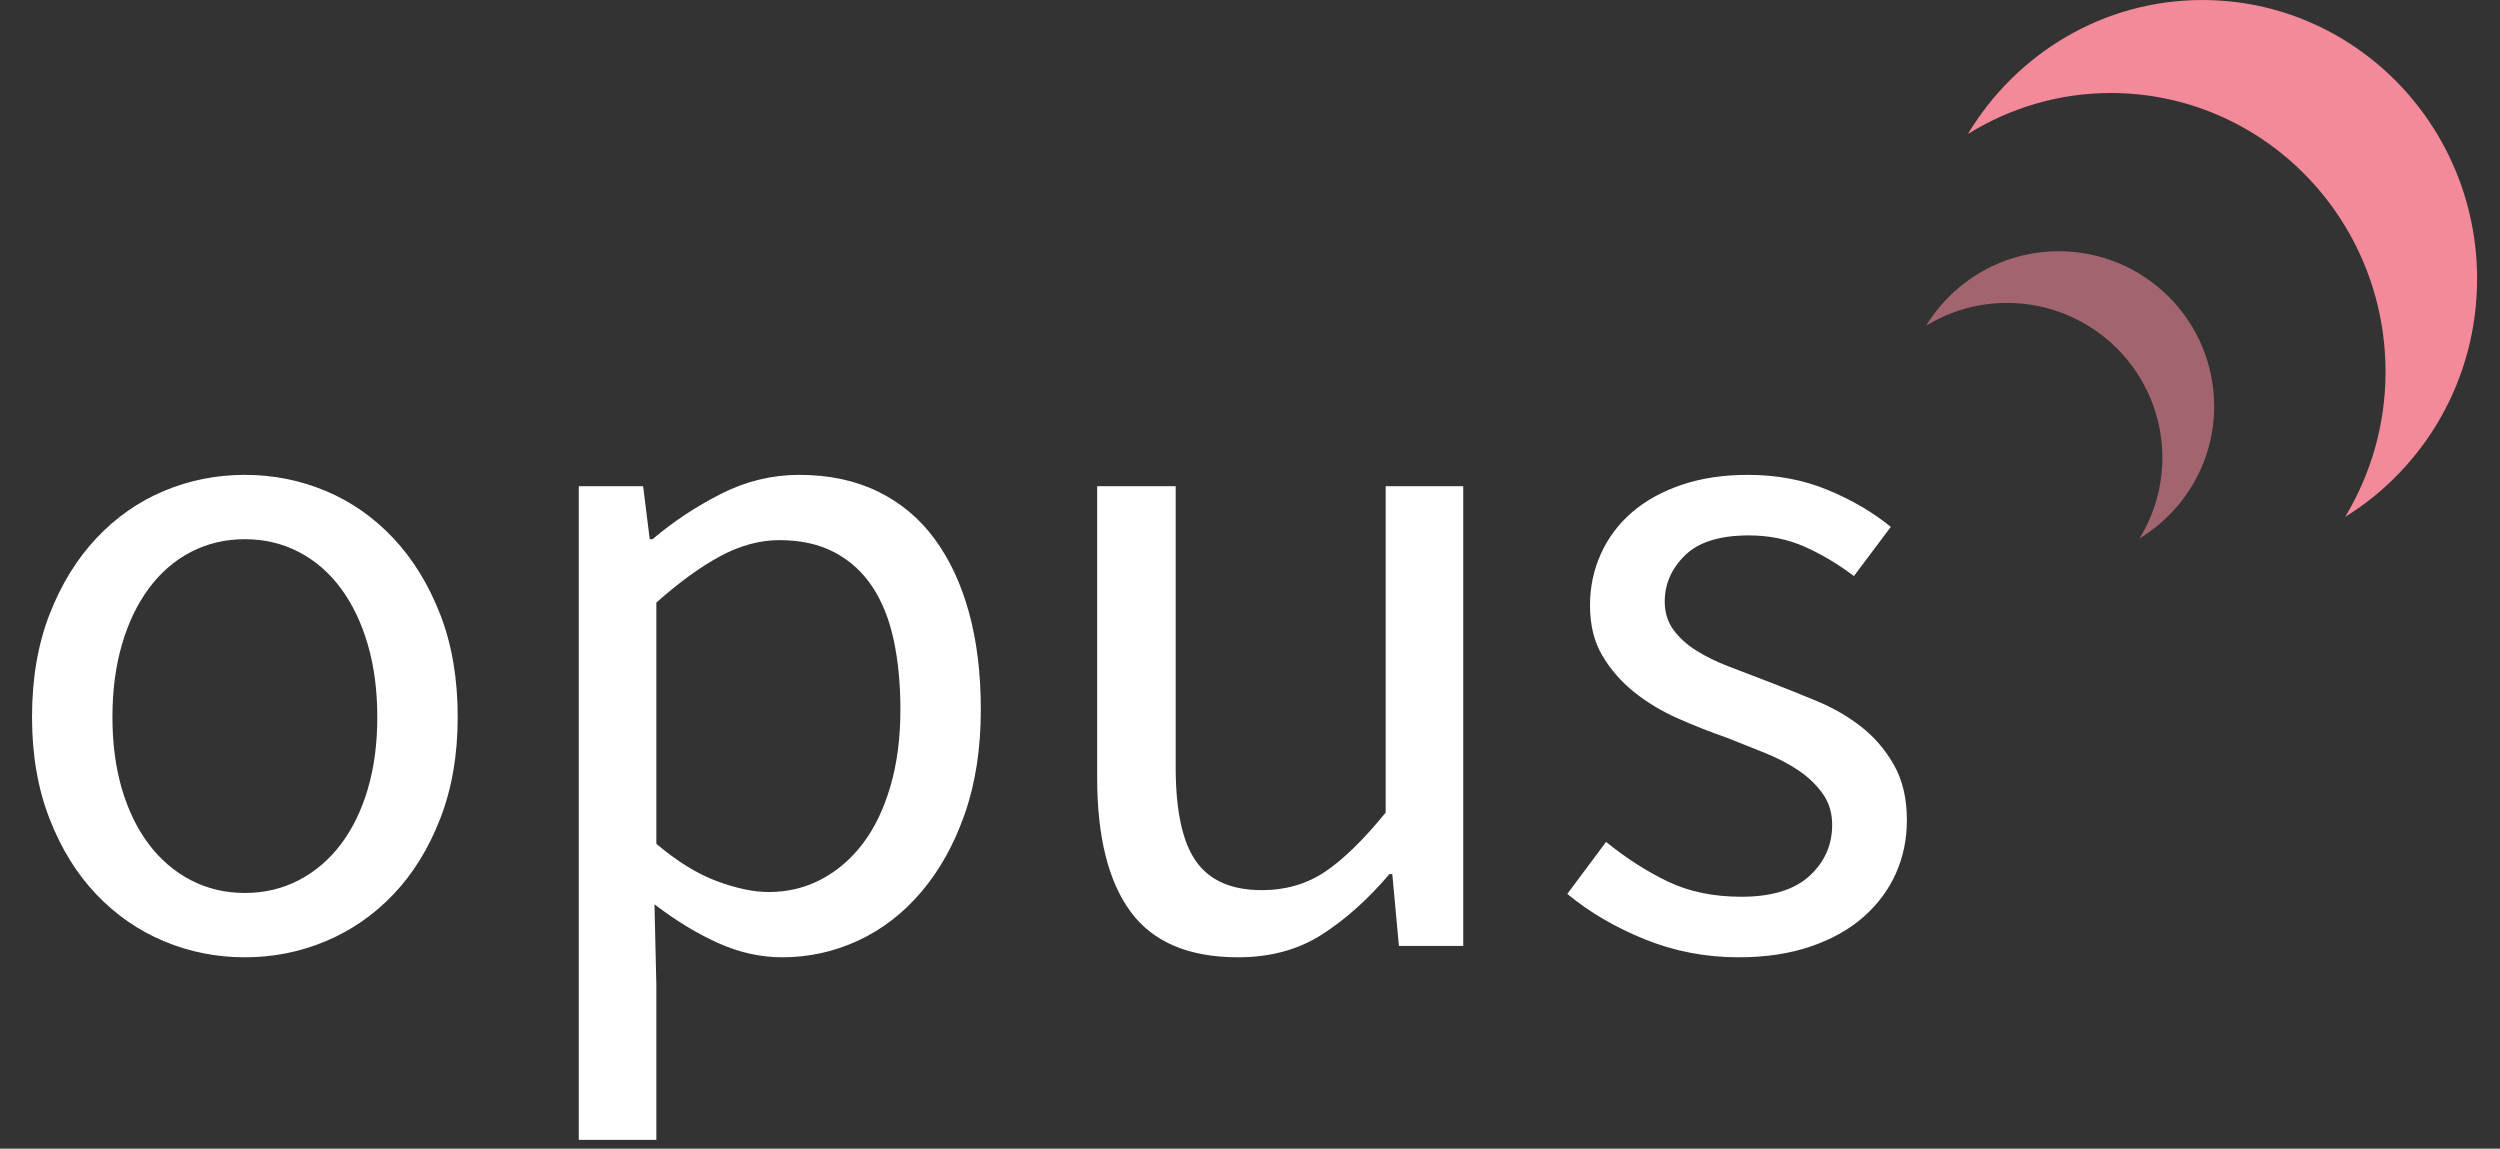
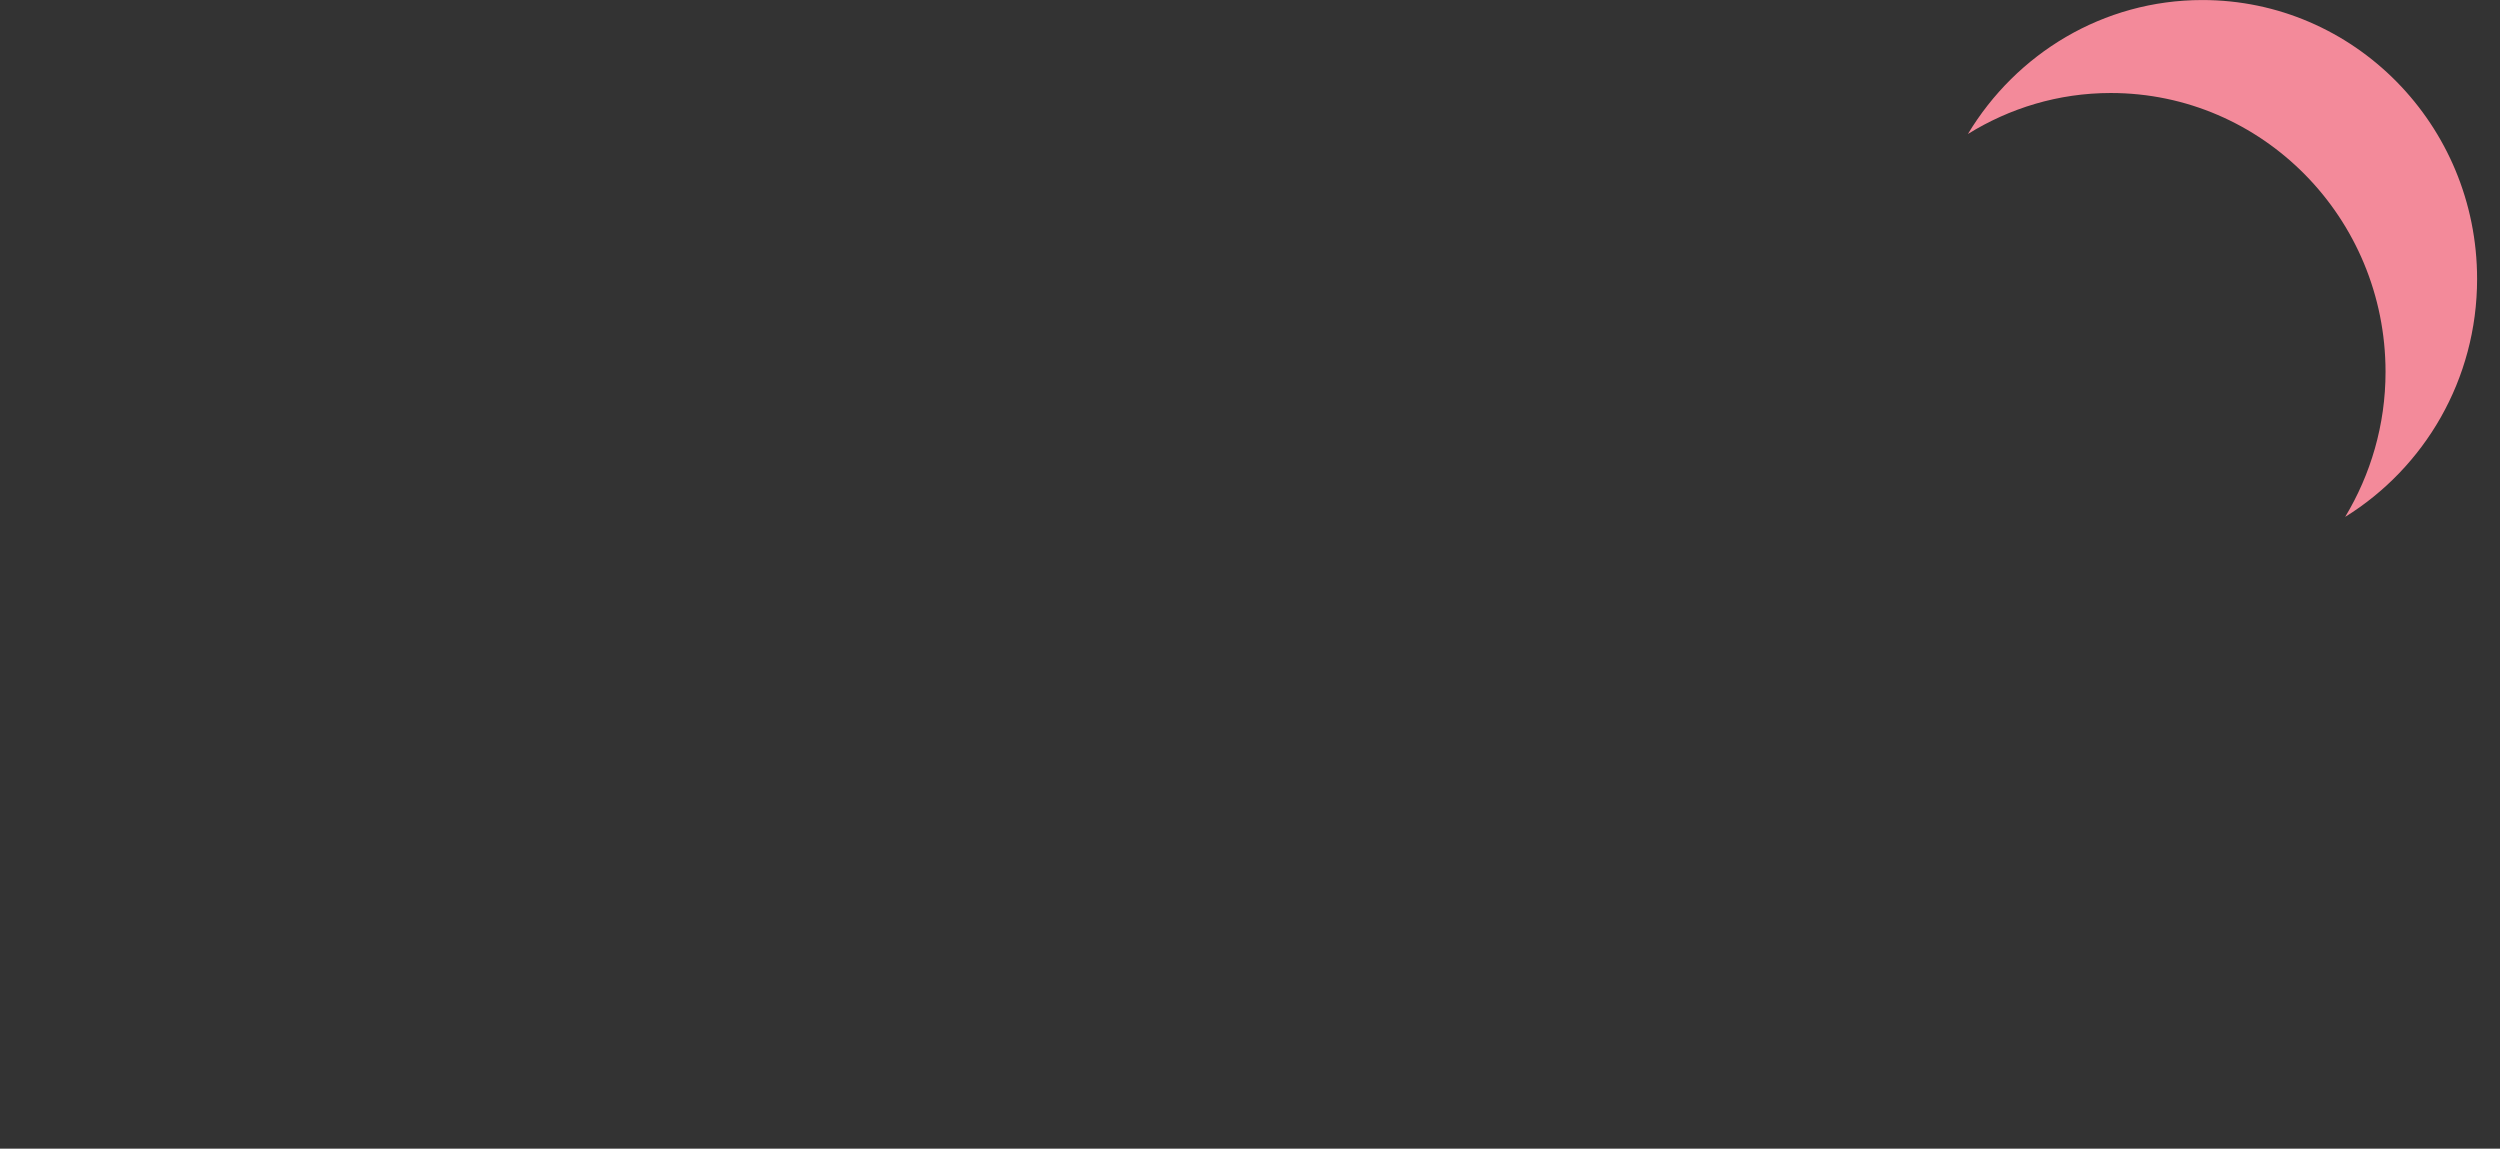
<svg xmlns="http://www.w3.org/2000/svg" width="74" height="34" viewBox="0 0 74 34">
  <rect x="0" y="0" width="74" height="34" fill="#333333" stroke="none" />
  <g fill="none" fill-rule="evenodd">
-     <path fill="#F38A9A" d="M73.322,7.044 C73.323,4.058 71.756,1.45 69.417,0 C70.17,1.252 70.612,2.718 70.612,4.292 C70.612,8.851 66.97,12.547 62.478,12.547 C60.927,12.547 59.484,12.098 58.25,11.334 C59.679,13.709 62.249,15.298 65.189,15.299 C69.68,15.299 73.322,11.603 73.322,7.044 Z" transform="matrix(1 0 0 -1 0 15.3)" />
-     <path fill="#FFF" fill-rule="nonzero" d="M0.948,21.224 C0.948,20.085 1.121,19.073 1.466,18.186 C1.811,17.299 2.273,16.548 2.852,15.932 C3.431,15.316 4.098,14.849 4.854,14.532 C5.61,14.215 6.408,14.056 7.248,14.056 C8.088,14.056 8.886,14.215 9.642,14.532 C10.398,14.849 11.065,15.316 11.644,15.932 C12.223,16.548 12.685,17.299 13.03,18.186 C13.375,19.073 13.548,20.085 13.548,21.224 C13.548,22.344 13.375,23.347 13.03,24.234 C12.685,25.121 12.223,25.867 11.644,26.474 C11.065,27.081 10.398,27.543 9.642,27.86 C8.886,28.177 8.088,28.336 7.248,28.336 C6.408,28.336 5.61,28.177 4.854,27.86 C4.098,27.543 3.431,27.081 2.852,26.474 C2.273,25.867 1.811,25.121 1.466,24.234 C1.121,23.347 0.948,22.344 0.948,21.224 Z M3.328,21.224 C3.328,22.008 3.421,22.717 3.608,23.352 C3.795,23.987 4.061,24.533 4.406,24.99 C4.751,25.447 5.167,25.802 5.652,26.054 C6.137,26.306 6.669,26.432 7.248,26.432 C7.827,26.432 8.359,26.306 8.844,26.054 C9.329,25.802 9.745,25.447 10.09,24.99 C10.435,24.533 10.701,23.987 10.888,23.352 C11.075,22.717 11.168,22.008 11.168,21.224 C11.168,20.44 11.075,19.726 10.888,19.082 C10.701,18.438 10.435,17.883 10.09,17.416 C9.745,16.949 9.329,16.59 8.844,16.338 C8.359,16.086 7.827,15.96 7.248,15.96 C6.669,15.96 6.137,16.086 5.652,16.338 C5.167,16.59 4.751,16.949 4.406,17.416 C4.061,17.883 3.795,18.438 3.608,19.082 C3.421,19.726 3.328,20.44 3.328,21.224 Z M19.428,29.148 L19.428,33.74 L17.132,33.74 L17.132,14.392 L19.036,14.392 L19.232,15.96 L19.316,15.96 C19.932,15.437 20.609,14.989 21.346,14.616 C22.083,14.243 22.853,14.056 23.656,14.056 C24.533,14.056 25.308,14.219 25.98,14.546 C26.652,14.873 27.212,15.339 27.66,15.946 C28.108,16.553 28.449,17.281 28.682,18.13 C28.915,18.979 29.032,19.936 29.032,21 C29.032,22.157 28.873,23.189 28.556,24.094 C28.239,24.999 27.809,25.769 27.268,26.404 C26.727,27.039 26.101,27.519 25.392,27.846 C24.683,28.173 23.936,28.336 23.152,28.336 C22.517,28.336 21.887,28.196 21.262,27.916 C20.637,27.636 20.007,27.253 19.372,26.768 L19.428,29.148 Z M19.428,24.976 C20.044,25.499 20.641,25.867 21.22,26.082 C21.799,26.297 22.312,26.404 22.76,26.404 C23.32,26.404 23.838,26.278 24.314,26.026 C24.79,25.774 25.201,25.419 25.546,24.962 C25.891,24.505 26.162,23.94 26.358,23.268 C26.554,22.596 26.652,21.84 26.652,21 C26.652,20.253 26.587,19.572 26.456,18.956 C26.325,18.34 26.115,17.813 25.826,17.374 C25.537,16.935 25.163,16.595 24.706,16.352 C24.249,16.109 23.703,15.988 23.068,15.988 C22.489,15.988 21.906,16.147 21.318,16.464 C20.73,16.781 20.1,17.239 19.428,17.836 L19.428,24.976 Z M32.476,14.392 L34.8,14.392 L34.8,22.708 C34.8,23.996 35.001,24.925 35.402,25.494 C35.803,26.063 36.452,26.348 37.348,26.348 C38.057,26.348 38.683,26.166 39.224,25.802 C39.765,25.438 40.363,24.855 41.016,24.052 L41.016,14.392 L43.312,14.392 L43.312,28 L41.408,28 L41.212,25.872 L41.128,25.872 C40.493,26.619 39.826,27.216 39.126,27.664 C38.426,28.112 37.6,28.336 36.648,28.336 C35.192,28.336 34.133,27.888 33.47,26.992 C32.807,26.096 32.476,24.771 32.476,23.016 L32.476,14.392 Z M47.54,24.92 C48.137,25.405 48.749,25.797 49.374,26.096 C49.999,26.395 50.723,26.544 51.544,26.544 C52.44,26.544 53.112,26.339 53.56,25.928 C54.008,25.517 54.232,25.013 54.232,24.416 C54.232,24.061 54.139,23.753 53.952,23.492 C53.765,23.231 53.527,23.002 53.238,22.806 C52.949,22.61 52.617,22.437 52.244,22.288 L51.124,21.84 C50.639,21.672 50.153,21.481 49.668,21.266 C49.183,21.051 48.749,20.79 48.366,20.482 C47.983,20.174 47.671,19.815 47.428,19.404 C47.185,18.993 47.064,18.499 47.064,17.92 C47.064,17.379 47.171,16.87 47.386,16.394 C47.601,15.918 47.909,15.507 48.31,15.162 C48.711,14.817 49.201,14.546 49.78,14.35 C50.359,14.154 51.012,14.056 51.74,14.056 C52.599,14.056 53.387,14.205 54.106,14.504 C54.825,14.803 55.445,15.167 55.968,15.596 L54.876,17.052 C54.409,16.697 53.924,16.408 53.42,16.184 C52.916,15.96 52.365,15.848 51.768,15.848 C50.909,15.848 50.279,16.044 49.878,16.436 C49.477,16.828 49.276,17.285 49.276,17.808 C49.276,18.125 49.36,18.401 49.528,18.634 C49.696,18.867 49.92,19.073 50.2,19.25 C50.48,19.427 50.802,19.586 51.166,19.726 C51.53,19.866 51.908,20.011 52.3,20.16 C52.785,20.347 53.275,20.543 53.77,20.748 C54.265,20.953 54.708,21.21 55.1,21.518 C55.492,21.826 55.814,22.204 56.066,22.652 C56.318,23.1 56.444,23.641 56.444,24.276 C56.444,24.836 56.337,25.359 56.122,25.844 C55.907,26.329 55.59,26.759 55.17,27.132 C54.75,27.505 54.227,27.799 53.602,28.014 C52.977,28.229 52.263,28.336 51.46,28.336 C50.489,28.336 49.565,28.159 48.688,27.804 C47.811,27.449 47.045,27.001 46.392,26.46 L47.54,24.92 Z" />
-     <path fill="#F38A9A" d="M65.539,11.351 C65.54,9.692 64.654,8.243 63.33,7.438 C63.756,8.133 64.006,8.948 64.006,9.822 C64.006,12.355 61.946,14.409 59.405,14.409 C58.527,14.409 57.711,14.159 57.013,13.735 C57.822,15.054 59.275,15.937 60.939,15.938 C63.479,15.938 65.539,13.884 65.539,11.351 Z" opacity=".576" transform="matrix(1 0 0 -1 0 23.375)" />
+     <path fill="#F38A9A" d="M73.322,7.044 C73.323,4.058 71.756,1.45 69.417,0 C70.17,1.252 70.612,2.718 70.612,4.292 C70.612,8.851 66.97,12.547 62.478,12.547 C60.927,12.547 59.484,12.098 58.25,11.334 C59.679,13.709 62.249,15.298 65.189,15.299 C69.68,15.299 73.322,11.603 73.322,7.044 " transform="matrix(1 0 0 -1 0 15.3)" />
  </g>
</svg>